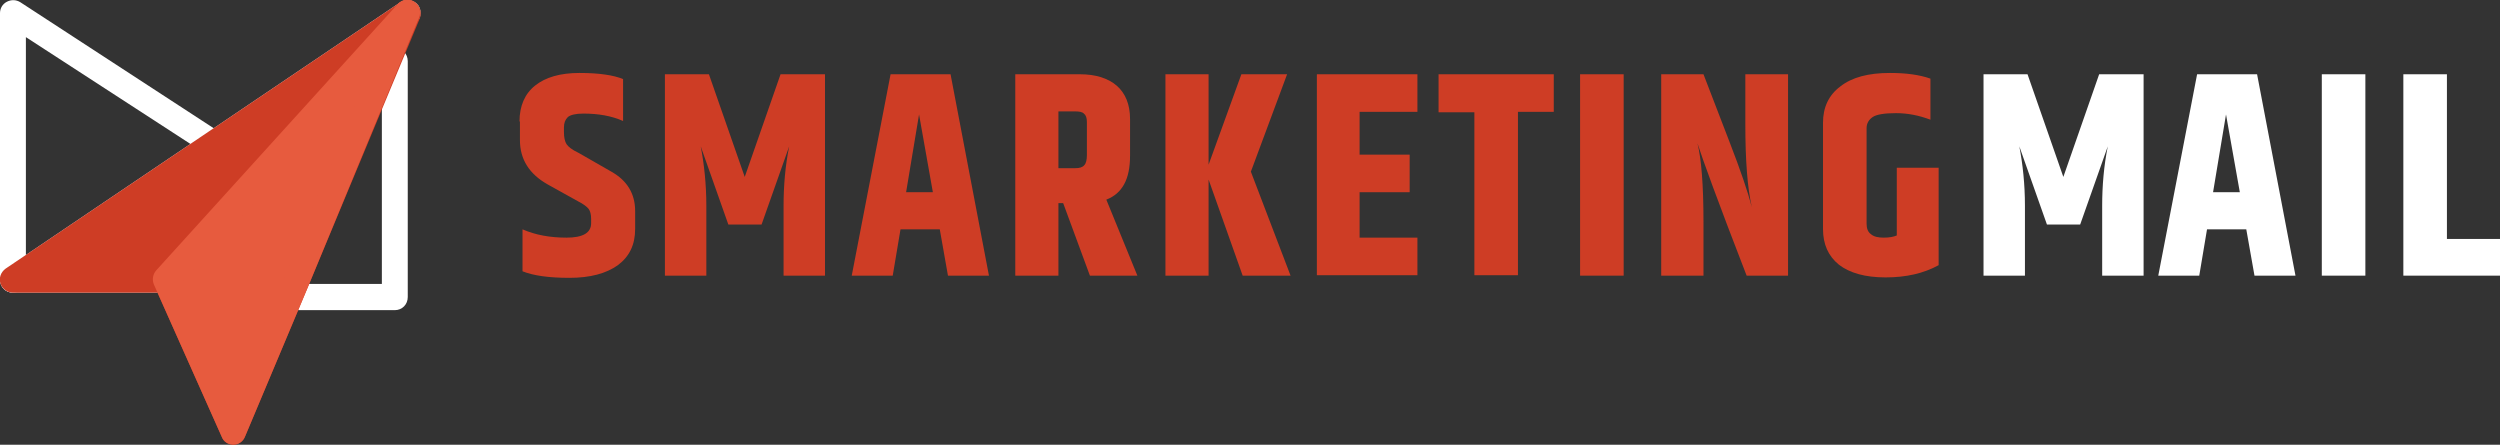
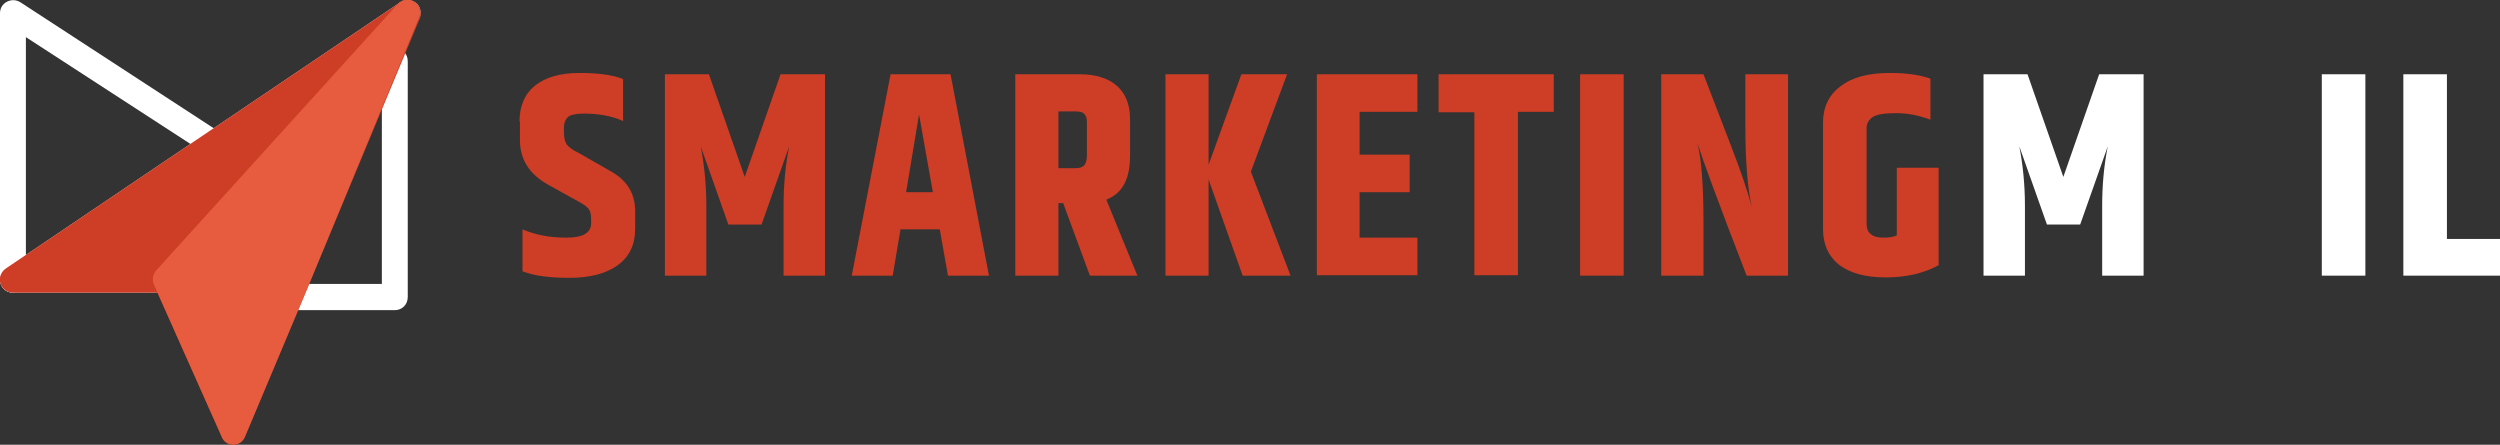
<svg xmlns="http://www.w3.org/2000/svg" width="208" height="37" viewBox="0 0 208 37" fill="none">
  <rect x="0" y="0" width="208" height="37" fill="#333333" stroke="none" />
  <g clip-path="url(#clip0_1892_719)">
    <path d="M43.223 10.104C43.223 8.832 43.653 7.814 44.515 7.124C45.377 6.433 46.597 6.07 48.213 6.07C49.828 6.07 51.049 6.251 51.839 6.579V10.068C50.869 9.632 49.756 9.45 48.536 9.45C47.889 9.45 47.459 9.559 47.243 9.741C47.028 9.959 46.92 10.213 46.92 10.613V10.976C46.92 11.413 46.992 11.776 47.136 11.994C47.279 12.212 47.602 12.467 48.141 12.721L50.869 14.284C52.161 15.011 52.844 16.101 52.844 17.555V19.045C52.844 20.354 52.377 21.335 51.408 22.062C50.438 22.753 49.11 23.116 47.387 23.116C45.664 23.116 44.371 22.934 43.474 22.571V19.081C44.551 19.554 45.772 19.772 47.136 19.772C48.5 19.772 49.182 19.372 49.182 18.573V18.209C49.182 17.846 49.11 17.555 48.967 17.373C48.823 17.192 48.536 16.974 48.105 16.755L45.556 15.338C44.012 14.466 43.259 13.23 43.259 11.667V10.104H43.223Z" fill="#CE3D25" />
    <path d="M68.639 6.179V22.934H65.193V17.119C65.193 15.447 65.337 13.775 65.66 12.176L63.362 18.682H60.598L58.3 12.176C58.587 13.666 58.767 15.338 58.767 17.119V22.934H55.321V6.179H58.982L61.962 14.72L64.942 6.179H68.639Z" fill="#CE3D25" />
    <path d="M78.871 22.934L78.189 19.081H74.922L74.275 22.934H70.865L74.096 6.179H79.086L82.281 22.934H78.871ZM75.388 15.992H77.614L76.465 9.523L75.388 15.992Z" fill="#CE3D25" />
    <path d="M88.061 16.901V22.934H84.471V6.179H89.856C91.148 6.179 92.189 6.506 92.907 7.124C93.625 7.742 94.02 8.687 94.02 9.886V12.975C94.02 14.902 93.374 16.101 92.046 16.61L94.63 22.934H90.681L88.456 16.901H88.061ZM88.061 9.268V13.993H89.461C89.82 13.993 90.071 13.92 90.215 13.739C90.358 13.593 90.43 13.303 90.43 12.903V10.177C90.43 9.813 90.358 9.595 90.179 9.45C90.035 9.305 89.784 9.268 89.425 9.268H88.061Z" fill="#CE3D25" />
    <path d="M100.554 22.934H96.964V6.179H100.554V13.702L103.282 6.179H107.087L104.072 14.284L107.375 22.934H103.39L100.554 14.938V22.934Z" fill="#CE3D25" />
    <path d="M109.564 6.179H117.929V9.305H113.118V12.866H117.283V15.992H113.118V19.772H117.929V22.898H109.564V6.179Z" fill="#CE3D25" />
    <path d="M129.273 6.179V9.305H126.293V22.898H122.668V9.341H119.688V6.179H129.273Z" fill="#CE3D25" />
    <path d="M131.463 6.179H135.089V22.934H131.463V6.179Z" fill="#CE3D25" />
    <path d="M145.248 6.179H148.766V22.934H145.32C142.951 16.828 141.622 13.157 141.227 11.921C141.551 13.194 141.73 15.374 141.73 18.5V22.934H138.212V6.179H141.73L143.884 11.776C144.817 14.175 145.428 15.992 145.751 17.228C145.392 15.665 145.212 13.375 145.212 10.358V6.179H145.248Z" fill="#CE3D25" />
    <path d="M151.674 10.213C151.674 8.941 152.141 7.923 153.11 7.196C154.079 6.433 155.444 6.07 157.239 6.07C158.567 6.07 159.68 6.215 160.613 6.542V9.959C159.644 9.595 158.71 9.414 157.741 9.414C156.772 9.414 156.126 9.523 155.803 9.741C155.479 9.959 155.3 10.286 155.3 10.649V18.609C155.3 19.009 155.408 19.3 155.659 19.481C155.91 19.699 156.269 19.772 156.736 19.772C157.203 19.772 157.562 19.699 157.813 19.59V13.957H161.295V22.062C160.039 22.753 158.567 23.08 156.88 23.08C155.192 23.08 153.9 22.716 153.002 22.026C152.105 21.299 151.674 20.317 151.674 19.045V10.213Z" fill="#CE3D25" />
    <path d="M178.347 6.179V22.934H174.901V17.119C174.901 15.447 175.045 13.775 175.368 12.176L173.07 18.682H170.306L168.008 12.176C168.295 13.666 168.475 15.338 168.475 17.119V22.934H165.029V6.179H168.69L171.67 14.72L174.65 6.179H178.347Z" fill="white" />
-     <path d="M187.573 22.934L186.891 19.081H183.624L182.978 22.934H179.568L182.799 6.179H187.789L190.984 22.934H187.573ZM184.127 15.992H186.353L185.204 9.523L184.127 15.992Z" fill="white" />
    <path d="M193.174 6.179H196.799V22.934H193.174V6.179Z" fill="white" />
    <path d="M199.959 6.179H203.584V19.881H208V22.934H199.959V6.179Z" fill="white" />
    <path d="M13.821 24.352H1.077C0.467 24.352 0 23.879 0 23.261V1.09C0 0.691 0.215 0.327 0.574 0.145C0.933 -0.036 1.328 -0.036 1.687 0.182L18.309 11.013C18.811 11.34 18.955 12.03 18.632 12.503C18.309 13.012 17.627 13.157 17.16 12.83L2.154 3.089V22.171H13.821C14.431 22.171 14.898 22.643 14.898 23.261C14.898 23.879 14.396 24.352 13.821 24.352Z" fill="white" />
    <path d="M32.848 25.805H24.627C24.017 25.805 23.55 25.333 23.55 24.715C23.55 24.097 24.017 23.625 24.627 23.625H31.771V5.088C31.771 4.471 32.237 3.998 32.848 3.998C33.458 3.998 33.925 4.471 33.925 5.088V24.715C33.925 25.333 33.458 25.805 32.848 25.805Z" fill="white" />
    <path d="M1.077 24.352C0.718 24.352 0.395 24.17 0.179 23.879C-0.144 23.37 2.46201e-06 22.716 0.467 22.353L33.315 0.182C33.817 -0.145 34.499 -1.76856e-06 34.822 0.472C35.145 0.981 35.002 1.636 34.535 1.999L1.687 24.17C1.508 24.279 1.292 24.352 1.077 24.352Z" fill="#E5E5E5" />
    <path d="M24.627 23.443L33.925 1.09L1.077 23.261H13.821L19.422 35.91L24.627 23.443Z" fill="#CE3D25" />
    <path d="M19.422 37C18.991 37 18.596 36.746 18.452 36.346L13.103 24.352H1.077C0.61 24.352 0.18 24.025 0.036 23.588C-0.108 23.116 0.072 22.643 0.467 22.353L33.315 0.182C33.709 -0.073 34.248 -0.073 34.607 0.254C34.966 0.545 35.109 1.09 34.93 1.527L25.632 23.843L20.391 36.309C20.247 36.709 19.852 37 19.422 37ZM4.631 22.171H13.821C14.252 22.171 14.647 22.425 14.79 22.825L19.386 33.184L23.658 23.007L31.555 3.998L4.631 22.171Z" fill="#CE3D25" />
    <path d="M24.627 23.443L19.422 35.91L13.821 23.261L33.925 1.09L24.627 23.443Z" fill="#E75B3E" />
    <path d="M19.422 37C18.991 37 18.596 36.746 18.452 36.346L12.816 23.697C12.636 23.298 12.708 22.825 12.995 22.498L33.099 0.327C33.458 -0.073 34.032 -0.145 34.463 0.145C34.894 0.436 35.074 0.981 34.858 1.49L25.632 23.843L20.391 36.309C20.247 36.709 19.852 37 19.422 37ZM15.078 23.479L19.386 33.184L23.658 23.007L30.55 6.433L15.078 23.479Z" fill="#E75B3E" />
  </g>
  <defs>
    <clipPath id="clip0_1892_719">
      <rect width="208" height="37" fill="white" />
    </clipPath>
  </defs>
</svg>